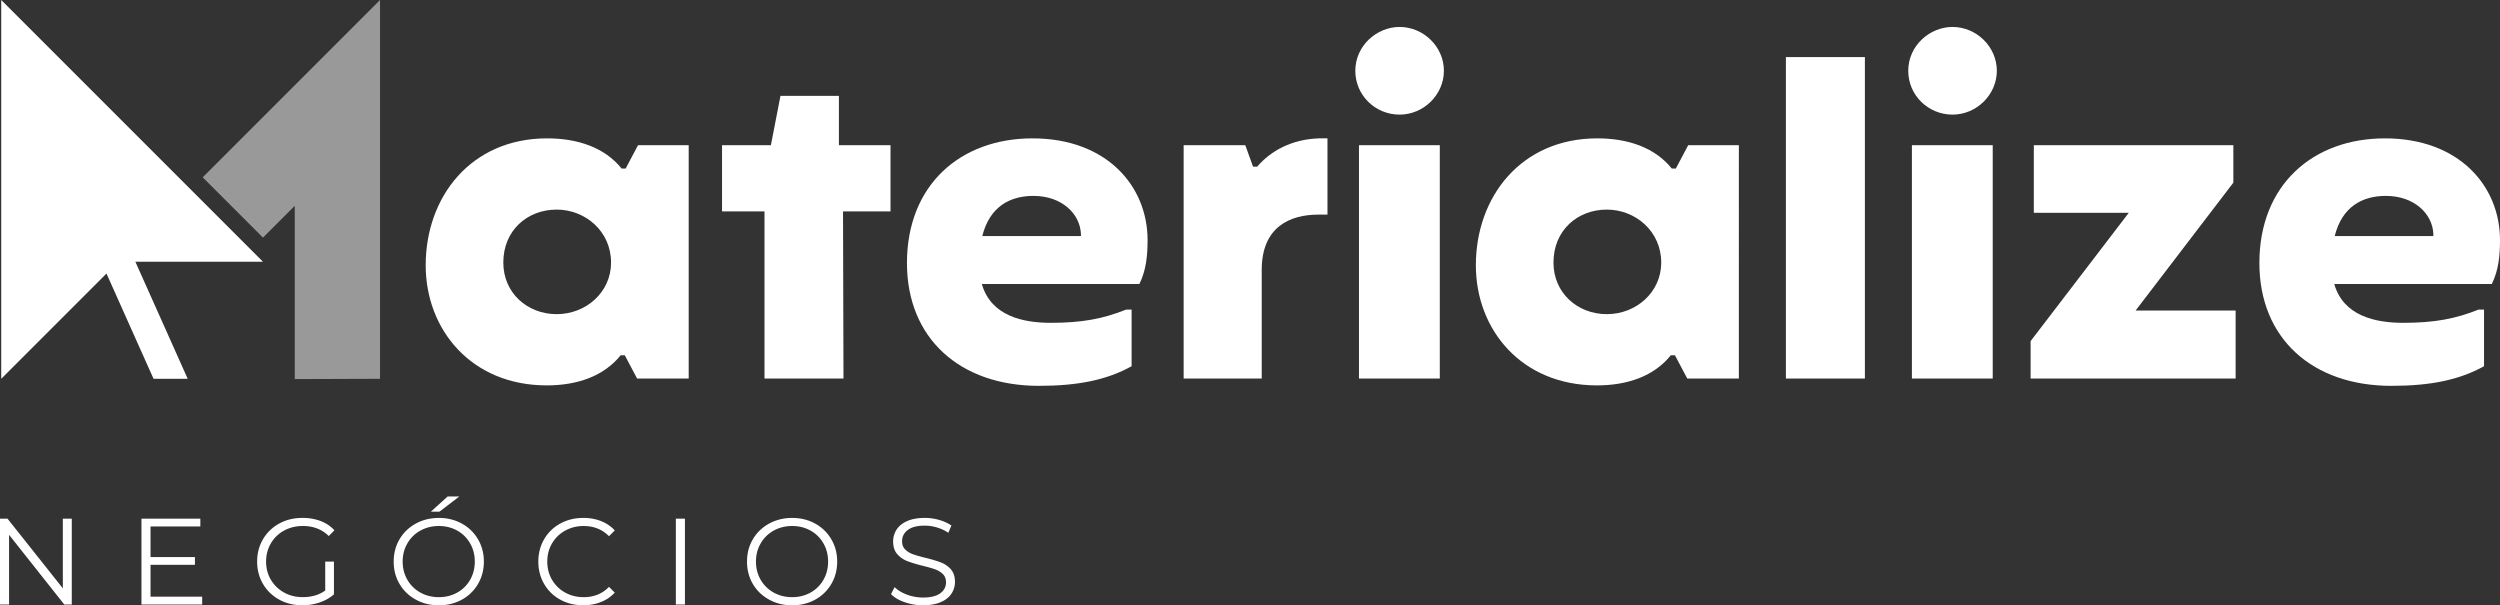
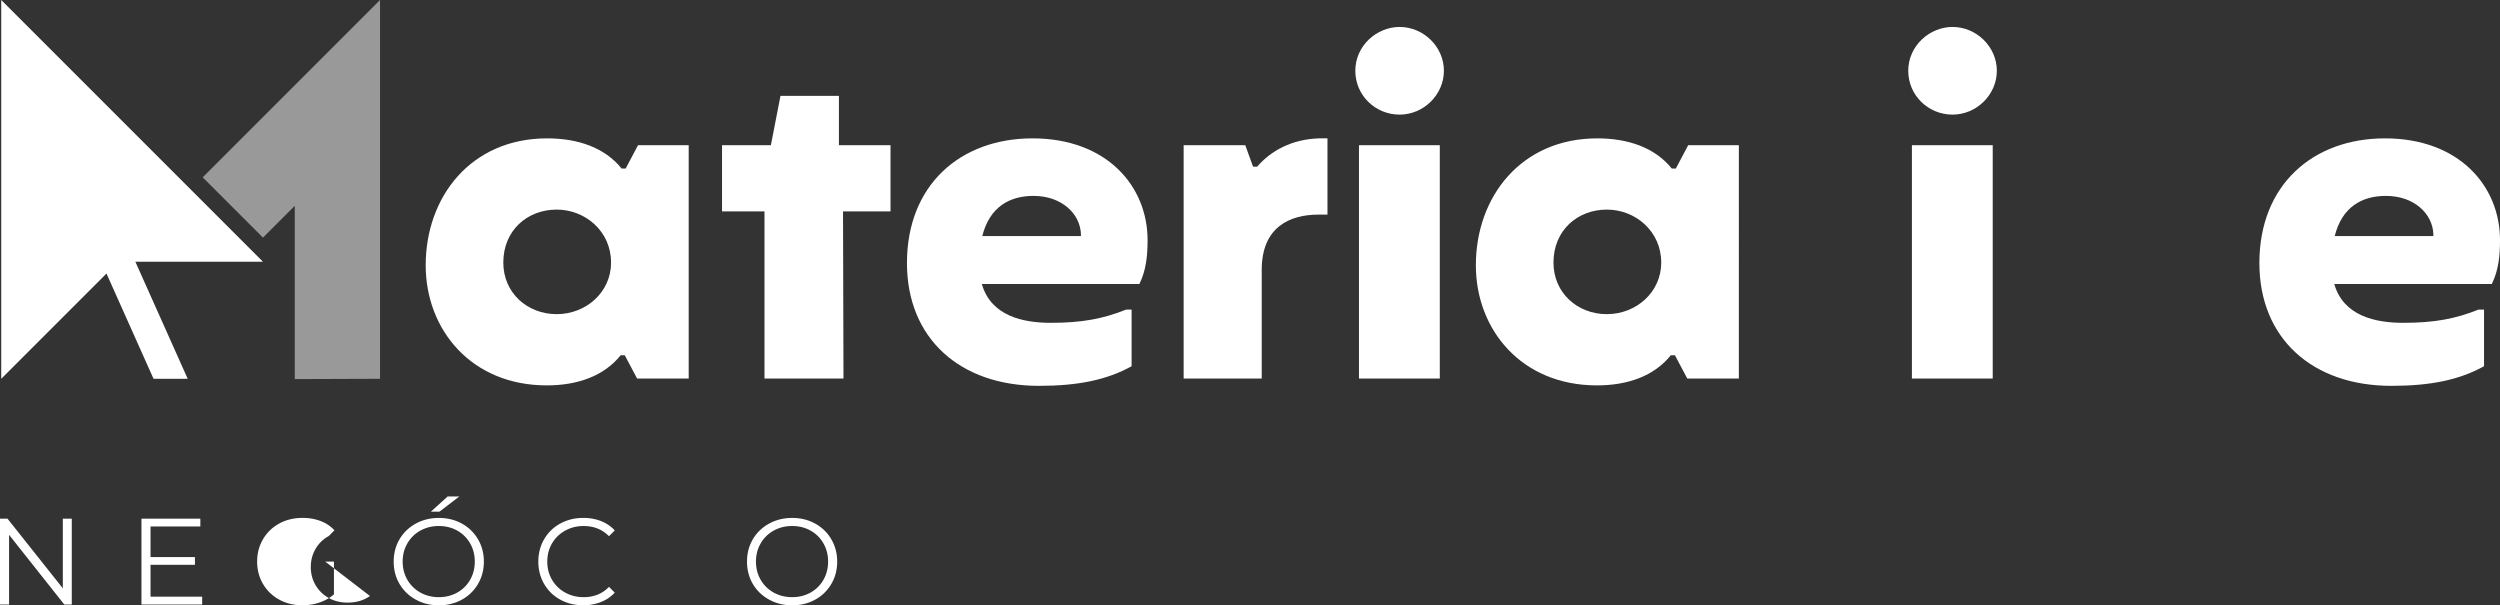
<svg xmlns="http://www.w3.org/2000/svg" id="Camada_6" data-name="Camada 6" viewBox="0 0 8402.16 2034.21">
  <rect x="0" y="0" width="8402.16" height="2034.21" fill="#333333" stroke="none" />
  <defs>
    <style>.cls-1,.cls-2{fill:#fff;}.cls-1{opacity:0.5;}</style>
  </defs>
  <polygon class="cls-1" points="990.67 1274.11 990.67 691.68 883.79 798.56 681.2 595.97 1277.17 0 1277.17 1273.04 990.67 1274.11" />
  <polygon class="cls-2" points="883.79 879.66 454.92 879.66 630.84 1273.04 516.04 1273.04 357.85 919.32 4.13 1273.04 4.13 0 883.79 879.66" />
  <path class="cls-2" d="M2716.55,2142.53c0-230.19,151.92-426.61,408.19-426.61,102.82,0,193.36,30.69,250.14,101.28h13.81l41.43-78.26h170.34V2523.1H3427.05l-41.43-78.26h-13.81c-56.78,70.59-145.79,101.28-248.6,101.28C2870,2546.12,2716.55,2358.9,2716.55,2142.53Zm623-9.21c0-105.88-87.47-178-182.61-178-99.75,0-179.55,70.59-179.55,178,0,101.28,79.8,173.41,179.55,173.41C3255.18,2306.73,3339.58,2233.07,3339.58,2133.32Z" transform="translate(-1285.84 -1250.9)" />
  <path class="cls-2" d="M4278.73,1961.45h-159.6l1.54,561.65H3855.19V1961.45H3712.47V1738.94h164.2l32.23-165.74h196.42v165.74h173.41Z" transform="translate(-1285.84 -1250.9)" />
  <path class="cls-2" d="M5115.08,2205.45H4585.66c30.69,107.42,138.11,130.43,231.71,130.43,105.89,0,176.48-13.81,253.21-44.5H5089v190.29c-82.86,46-179.54,66-311.51,66-265.48,0-443.49-159.59-443.49-412.79,0-262.41,179.54-418.94,422-418.94,248.6,0,386.71,159.59,386.71,342.21C5142.7,2108.77,5138.1,2159.41,5115.08,2205.45Zm-196.42-168.81c-3.07-67.52-64.46-127.37-159.6-127.37-79.8,0-147.32,36.83-171.87,135h331.47Z" transform="translate(-1285.84 -1250.9)" />
  <path class="cls-2" d="M5263.92,1738.94h207.16l26.09,72.12H5511c46-53.71,116.63-92.07,207.17-95.14h29.16v256.27h-30.69c-93.61,0-190.29,39.9-190.29,185.68V2523.1H5263.92Z" transform="translate(-1285.84 -1250.9)" />
  <path class="cls-2" d="M5840.89,1488.8c0-84.4,72.13-147.31,148.86-147.31,79.79,0,148.85,66,148.85,147.31,0,79.8-67.52,147.32-148.85,147.32S5840.89,1571.67,5840.89,1488.8Zm12.28,250.14h271.62V2523.1H5853.17Z" transform="translate(-1285.84 -1250.9)" />
  <path class="cls-2" d="M6246,2142.53c0-230.19,151.93-426.61,408.2-426.61,102.81,0,193.35,30.69,250.13,101.28h13.81l41.44-78.26h170.33V2523.1h-173.4l-41.43-78.26h-13.82c-56.77,70.59-145.78,101.28-248.6,101.28C6399.47,2546.12,6246,2358.9,6246,2142.53Zm623-9.21c0-105.88-87.47-178-182.62-178-99.74,0-179.54,70.59-179.54,178,0,101.28,79.8,173.41,179.54,173.41C6784.65,2306.73,6869.05,2233.07,6869.05,2133.32Z" transform="translate(-1285.84 -1250.9)" />
-   <path class="cls-2" d="M7288,1442.77h265.48V2523.1H7288Z" transform="translate(-1285.84 -1250.9)" />
  <path class="cls-2" d="M7699.22,1488.8c0-84.4,72.12-147.31,148.85-147.31,79.8,0,148.86,66,148.86,147.31,0,79.8-67.53,147.32-148.86,147.32S7699.22,1571.67,7699.22,1488.8Zm12.28,250.14h271.61V2523.1H7711.5Z" transform="translate(-1285.84 -1250.9)" />
-   <path class="cls-2" d="M8110.48,2397.27l329.93-431.22H8121.22V1738.94h670.61v125.83l-328.4,429.68H8799.5V2523.1h-689Z" transform="translate(-1285.84 -1250.9)" />
  <path class="cls-2" d="M9660.38,2205.45H9131c30.69,107.42,138.11,130.43,231.72,130.43,105.88,0,176.47-13.81,253.2-44.5h18.42v190.29c-82.87,46-179.55,66-311.52,66-265.48,0-443.49-159.59-443.49-412.79,0-262.41,179.54-418.94,422-418.94,248.59,0,386.71,159.59,386.71,342.21C9688,2108.77,9683.4,2159.41,9660.38,2205.45ZM9464,2036.64c-3.07-67.52-64.45-127.37-159.6-127.37-79.79,0-147.31,36.83-171.87,135H9464Z" transform="translate(-1285.84 -1250.9)" />
  <path class="cls-2" d="M1527.05,2994v288.62H1501.9l-185.55-234.2v234.2h-30.51V2994H1311l186,234.2V2994Z" transform="translate(-1285.84 -1250.9)" />
  <path class="cls-2" d="M1965.34,3256.24v26.39h-204.1V2994h197.92v26.39H1791.75v102.66H1941v26H1791.75v107.2Z" transform="translate(-1285.84 -1250.9)" />
-   <path class="cls-2" d="M2378.9,3138.32h29.27v110.09q-20.21,17.73-47.83,27.21a177.64,177.64,0,0,1-58.14,9.49q-43.29,0-77.92-19a139.88,139.88,0,0,1-54.43-52.57q-19.79-33.6-19.79-75.25t19.79-75.25a140,140,0,0,1,54.43-52.57q34.63-19,78.34-19,33,0,60.61,10.52a120.61,120.61,0,0,1,46.59,31.13l-19,19.38q-34.23-33.81-87-33.81-35,0-63.29,15.46a113.65,113.65,0,0,0-44.32,42.88q-16.08,27.42-16.08,61.23t16.08,61a115.94,115.94,0,0,0,44.12,42.89q28,15.67,63.08,15.66,44.54,0,75.46-22.26Z" transform="translate(-1285.84 -1250.9)" />
+   <path class="cls-2" d="M2378.9,3138.32h29.27v110.09q-20.21,17.73-47.83,27.21a177.64,177.64,0,0,1-58.14,9.49q-43.29,0-77.92-19a139.88,139.88,0,0,1-54.43-52.57q-19.79-33.6-19.79-75.25t19.79-75.25a140,140,0,0,1,54.43-52.57q34.63-19,78.34-19,33,0,60.61,10.52a120.61,120.61,0,0,1,46.59,31.13l-19,19.38a113.65,113.65,0,0,0-44.32,42.88q-16.08,27.42-16.08,61.23t16.08,61a115.94,115.94,0,0,0,44.12,42.89q28,15.67,63.08,15.66,44.54,0,75.46-22.26Z" transform="translate(-1285.84 -1250.9)" />
  <path class="cls-2" d="M2683,3265.93q-34.84-19.17-54.43-52.57t-19.58-75q0-41.64,19.58-75t54.43-52.57q34.84-19.17,77.72-19.18t77.31,19a140.41,140.41,0,0,1,54.22,52.57q19.8,33.61,19.79,75.25t-19.79,75.25a140.27,140.27,0,0,1-54.22,52.57q-34.43,19-77.31,19T2683,3265.93Zm139.57-23.5a112,112,0,0,0,43.29-42.88q15.67-27.42,15.67-61.23t-15.67-61.23a112,112,0,0,0-43.29-42.88q-27.63-15.47-61.85-15.46t-62,15.46a112.93,112.93,0,0,0-43.71,42.88q-15.87,27.42-15.87,61.23t15.87,61.23a112.93,112.93,0,0,0,43.71,42.88q27.82,15.46,62,15.46T2822.55,3242.43Zm-32.16-323h39.17l-66.8,51.13H2733.9Z" transform="translate(-1285.84 -1250.9)" />
  <path class="cls-2" d="M3168.69,3266.14a138.8,138.8,0,0,1-54-52.57q-19.58-33.6-19.58-75.25t19.58-75.25a138.59,138.59,0,0,1,54.22-52.57q34.64-19,77.52-19,32.16,0,59.38,10.72a123.34,123.34,0,0,1,46.18,31.34L3332.59,3053q-33.83-34.21-85.35-34.22-34.23,0-62.26,15.67a114.41,114.41,0,0,0-43.92,42.88q-15.87,27.21-15.87,61t15.87,61a114.43,114.43,0,0,0,43.92,42.89q28,15.67,62.26,15.66,51.95,0,85.35-34.63l19.38,19.38a124.75,124.75,0,0,1-46.39,31.54q-27.42,10.93-59.58,10.93Q3203.12,3285.11,3168.69,3266.14Z" transform="translate(-1285.84 -1250.9)" />
-   <path class="cls-2" d="M3557.3,2994h30.51v288.62H3557.3Z" transform="translate(-1285.84 -1250.9)" />
  <path class="cls-2" d="M3870.45,3265.93q-34.85-19.17-54.43-52.57t-19.58-75q0-41.64,19.58-75t54.43-52.57q34.85-19.17,77.72-19.18t77.31,19a140.41,140.41,0,0,1,54.22,52.57q19.8,33.61,19.79,75.25t-19.79,75.25a140.27,140.27,0,0,1-54.22,52.57q-34.42,19-77.31,19T3870.45,3265.93Zm139.57-23.5a112,112,0,0,0,43.29-42.88q15.68-27.42,15.67-61.23t-15.67-61.23a112,112,0,0,0-43.29-42.88q-27.63-15.47-61.85-15.46t-62.05,15.46a112.93,112.93,0,0,0-43.71,42.88q-15.87,27.42-15.87,61.23t15.87,61.23a112.93,112.93,0,0,0,43.71,42.88q27.83,15.46,62.05,15.46T4010,3242.43Z" transform="translate(-1285.84 -1250.9)" />
-   <path class="cls-2" d="M4326.06,3274.8q-29.49-10.31-45.56-27.21l12-23.51q15.66,15.68,41.64,25.36a152.15,152.15,0,0,0,53.6,9.69q38.76,0,58.14-14.22t19.38-36.91q0-17.31-10.52-27.62a71,71,0,0,0-25.77-15.88q-15.26-5.57-42.47-12.16-32.56-8.25-51.95-15.87a85.31,85.31,0,0,1-33.19-23.3q-13.82-15.66-13.81-42.47a72,72,0,0,1,11.54-39.79q11.55-17.94,35.46-28.66t59.38-10.72a174.61,174.61,0,0,1,48.44,6.81q23.72,6.79,41,18.76l-10.31,24.33a142.05,142.05,0,0,0-38.76-17.94,144.82,144.82,0,0,0-40.4-6q-37.95,0-57.11,14.64t-19.17,37.73q0,17.31,10.51,27.83a68.81,68.81,0,0,0,26.39,16.08q15.87,5.57,42.68,12.16,31.74,7.85,51.33,15.46a84.32,84.32,0,0,1,33.19,23.09q13.6,15.47,13.61,41.85a71.06,71.06,0,0,1-11.75,39.79q-11.76,17.94-36.08,28.45t-59.79,10.52A185.43,185.43,0,0,1,4326.06,3274.8Z" transform="translate(-1285.84 -1250.9)" />
</svg>